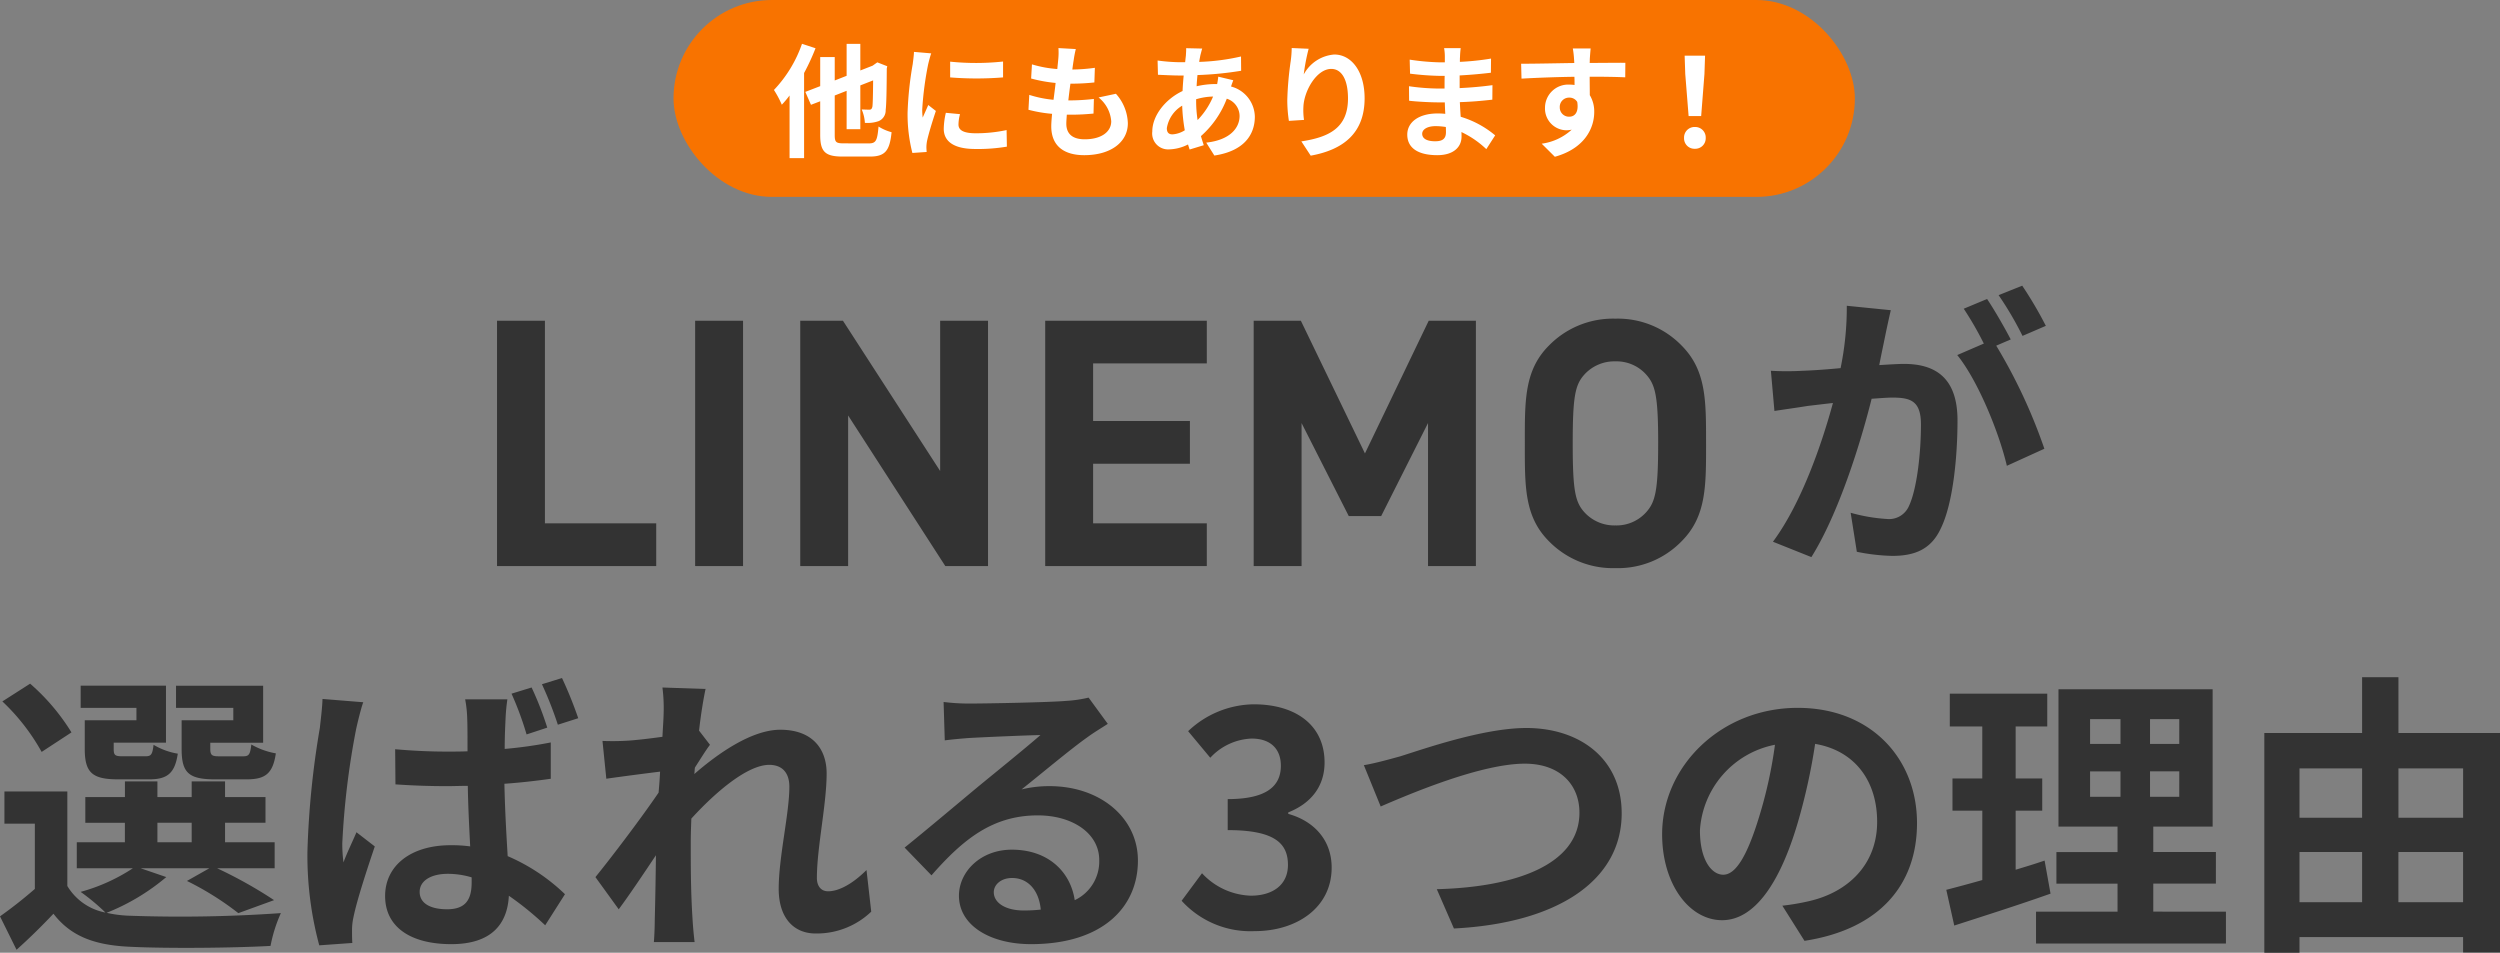
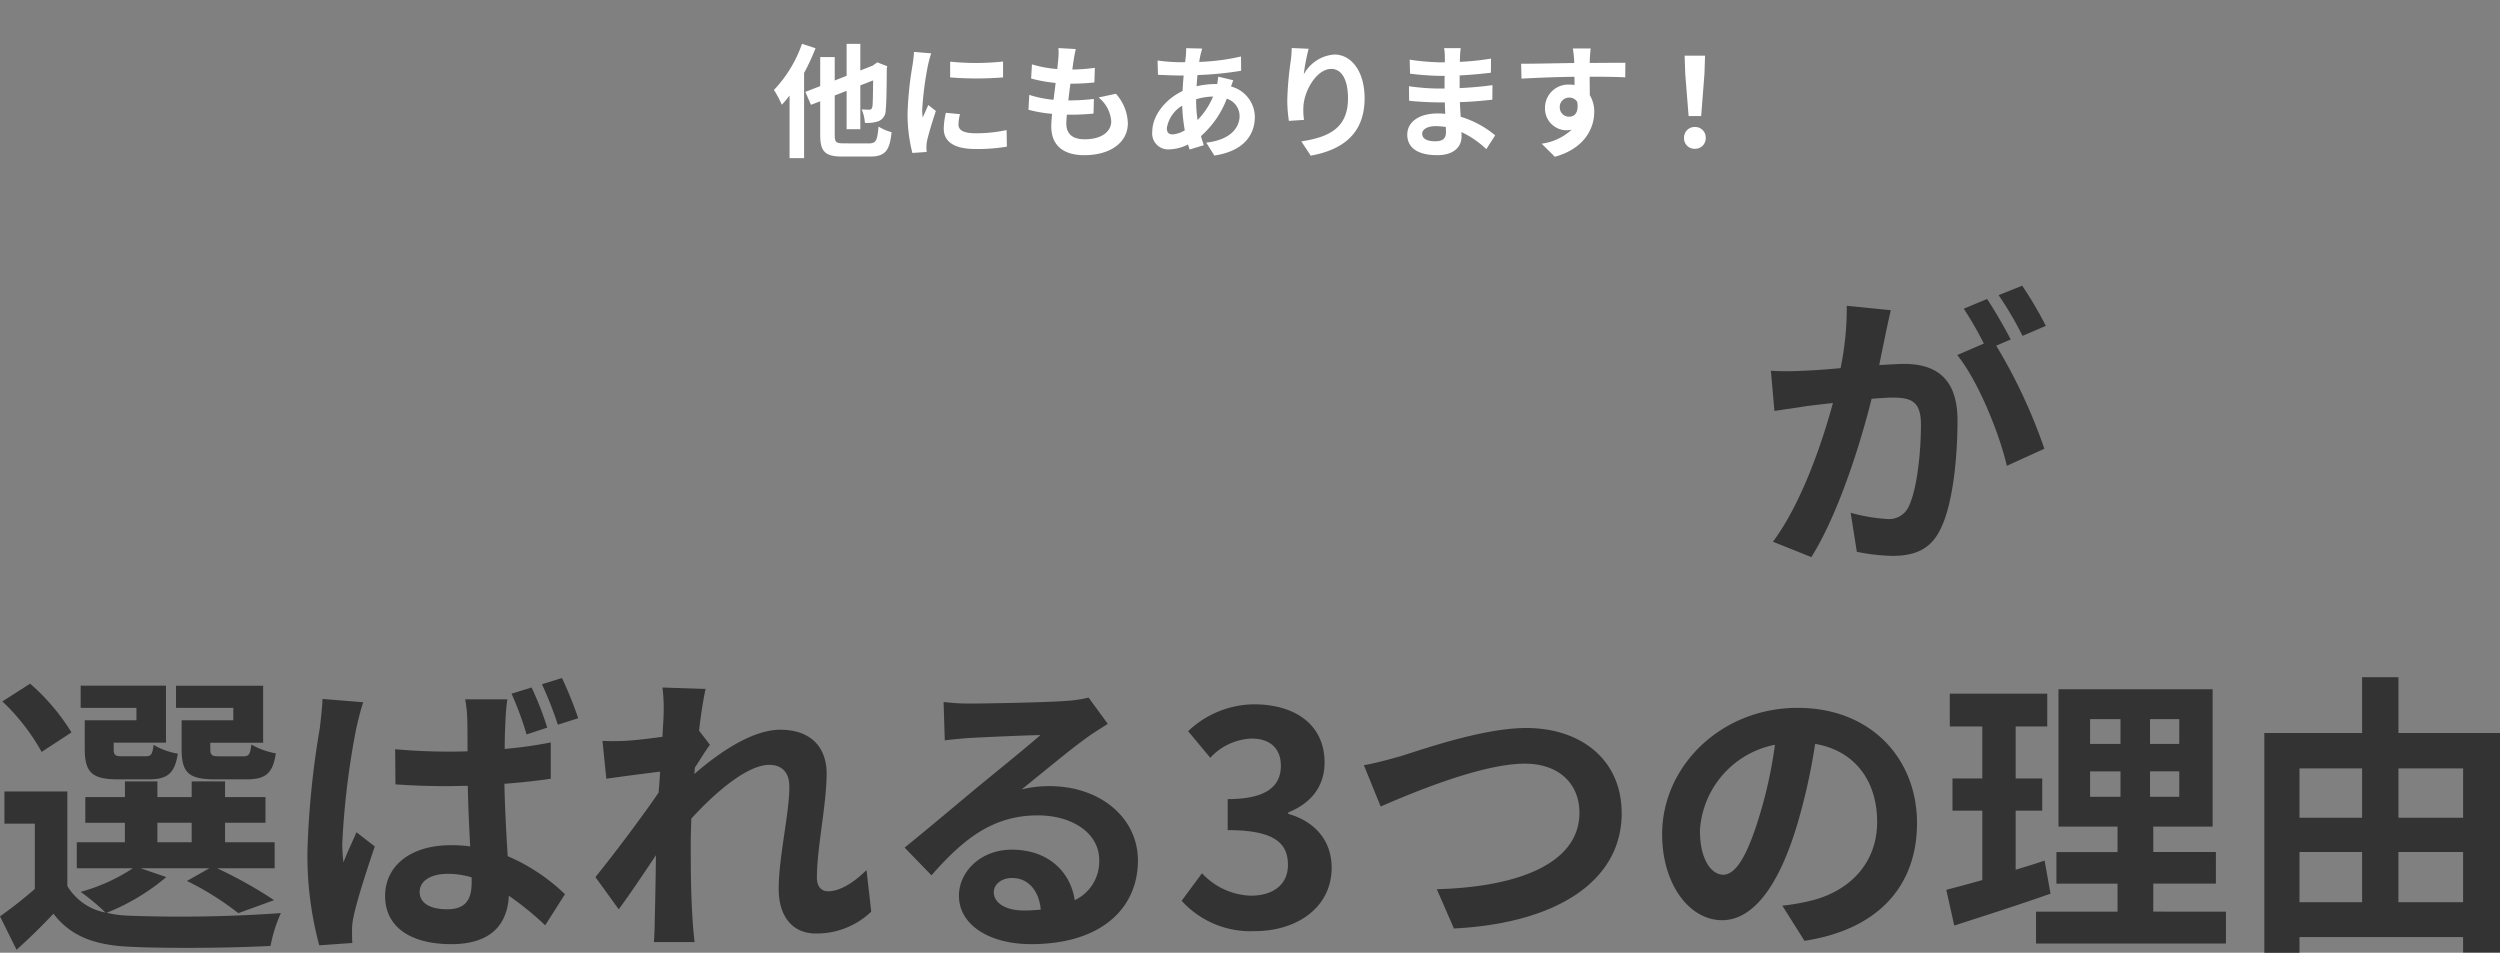
<svg xmlns="http://www.w3.org/2000/svg" width="304.74" height="116.132" viewBox="0 0 304.74 116.132">
  <rect x="0" y="0" width="304.74" height="116.132" fill="#808080" stroke="none" />
  <g id="グループ_11209" data-name="グループ 11209" transform="translate(-21.9 -1224)">
    <g id="グループ_11042" data-name="グループ 11042" transform="translate(-10 12)">
      <g id="グループ_11048" data-name="グループ 11048" transform="translate(24)">
-         <rect id="長方形_4950" data-name="長方形 4950" width="144" height="24" rx="12" transform="translate(90 1212)" fill="#f87300" />
        <path id="パス_14675" data-name="パス 14675" d="M3.66-12.66A15.543,15.543,0,0,1,.24-7.035a12.39,12.39,0,0,1,.96,1.8A12.426,12.426,0,0,0,2.145-6.36V1.275h1.77V-9.1A27.25,27.25,0,0,0,5.31-12.12ZM8.775-.525C7.8-.525,7.65-.66,7.65-1.56v-4.8L9.1-6.93v4.68H10.77V-7.59L12.33-8.2c-.015,1.965-.045,2.955-.09,3.21-.075.3-.18.36-.39.36-.165,0-.585-.015-.915-.03a4.756,4.756,0,0,1,.39,1.635,4.117,4.117,0,0,0,1.68-.21,1.408,1.408,0,0,0,.855-1.35c.09-.66.12-2.46.135-5.07l.06-.27L12.84-10.4l-.57.405-1.5.585v-3.24H9.1V-8.76L7.65-8.19v-2.85H5.88V-7.5l-1.815.7.69,1.575L5.88-5.655v4.1c0,2.055.6,2.64,2.745,2.64H11.94c1.89,0,2.415-.75,2.64-2.97a5.806,5.806,0,0,1-1.59-.69c-.15,1.7-.3,2.055-1.185,2.055Zm12.945-9.96v1.92a40.259,40.259,0,0,0,6.45,0V-10.5A30.845,30.845,0,0,1,21.72-10.485Zm1.2,6.4-1.725-.165A9.164,9.164,0,0,0,20.94-2.3c0,1.545,1.245,2.46,3.825,2.46a21.243,21.243,0,0,0,3.87-.285L28.6-2.145a17.731,17.731,0,0,1-3.765.39c-1.53,0-2.1-.4-2.1-1.065A5.091,5.091,0,0,1,22.92-4.08Zm-3.51-7.41-2.1-.18c-.015.48-.1,1.05-.15,1.47a41.827,41.827,0,0,0-.63,5.94A19.175,19.175,0,0,0,17.115.645l1.74-.12c-.015-.21-.03-.45-.03-.615A4.526,4.526,0,0,1,18.9-.8c.165-.8.66-2.43,1.08-3.675L19.05-5.2c-.21.495-.45,1.02-.675,1.53a7.237,7.237,0,0,1-.06-.975,39.784,39.784,0,0,1,.72-5.5C19.1-10.425,19.29-11.175,19.41-11.49Zm17.625-.525-2.115-.12A8.034,8.034,0,0,1,34.9-10.8c-.03.345-.075.75-.12,1.215a14.166,14.166,0,0,1-3.09-.57l-.1,1.725a17.614,17.614,0,0,0,2.985.54c-.075.675-.165,1.38-.255,2.055a13.784,13.784,0,0,1-2.955-.6l-.1,1.815a16.783,16.783,0,0,0,2.88.495c-.06.615-.1,1.155-.1,1.515,0,2.5,1.665,3.525,4.02,3.525C41.34.915,43.38-.7,43.38-2.97a5.591,5.591,0,0,0-1.455-3.6l-2.115.45a4.092,4.092,0,0,1,1.545,2.91c0,1.23-1.14,2.19-3.24,2.19-1.47,0-2.235-.66-2.235-1.9,0-.27.03-.645.06-1.1h.6c.945,0,1.815-.06,2.655-.135L39.24-5.94a25.985,25.985,0,0,1-3.015.18h-.1c.075-.675.165-1.38.255-2.04A27.033,27.033,0,0,0,39.3-7.95l.06-1.785a21.157,21.157,0,0,1-2.745.21c.06-.495.12-.9.165-1.155A13.428,13.428,0,0,1,37.035-12.015Zm15.4-.06-1.95-.045c.015.255-.015.615-.03.9q-.045.383-.09.81h-.6a21.2,21.2,0,0,1-2.76-.21l.045,1.74c.7.03,1.875.09,2.655.09h.48q-.09.922-.135,1.89c-2.1.99-3.69,3-3.69,4.935A1.94,1.94,0,0,0,48.39.21a5.354,5.354,0,0,0,2.325-.6c.06.21.135.42.195.615L52.635-.3c-.12-.36-.24-.735-.345-1.11a11.518,11.518,0,0,0,3.15-4.56A2.231,2.231,0,0,1,57-3.87C57-2.4,55.83-.93,52.935-.615L53.925.96c3.69-.555,4.935-2.61,4.935-4.74a3.88,3.88,0,0,0-2.9-3.675c.09-.285.21-.6.27-.765L54.4-8.655a8.241,8.241,0,0,1-.135.9H54a10.232,10.232,0,0,0-2.235.27c.015-.45.06-.915.1-1.365a41.283,41.283,0,0,0,5.325-.525l-.015-1.74a26.327,26.327,0,0,1-5.1.66c.045-.3.1-.57.15-.825C52.29-11.505,52.35-11.775,52.44-12.075Zm-4.305,9.72a3.912,3.912,0,0,1,1.875-2.76,20.9,20.9,0,0,0,.315,3,3.2,3.2,0,0,1-1.5.5C48.345-1.62,48.135-1.875,48.135-2.355Zm3.57-3.495v-.045a7.478,7.478,0,0,1,2.07-.33,9.237,9.237,0,0,1-1.89,2.865A15.779,15.779,0,0,1,51.705-5.85Zm13.71-6.2-2.055-.09a13.286,13.286,0,0,1-.12,1.575,39.468,39.468,0,0,0-.42,4.8,16.967,16.967,0,0,0,.195,2.505l1.845-.12a7.842,7.842,0,0,1-.075-1.59C64.86-6.945,66.4-9.6,68.175-9.6c1.26,0,2.04,1.29,2.04,3.6,0,3.63-2.355,4.725-5.685,5.235L65.67.975c3.975-.72,6.57-2.745,6.57-6.99,0-3.3-1.62-5.34-3.7-5.34a4.631,4.631,0,0,0-3.72,2.43A24.458,24.458,0,0,1,65.415-12.045ZM79.26-1.695c0-.51.585-.93,1.65-.93a8.331,8.331,0,0,1,1.23.105c.015.27.015.48.015.645,0,.87-.525,1.095-1.32,1.095C79.8-.78,79.26-1.125,79.26-1.695Zm4.695-10.44H81.93a6.03,6.03,0,0,1,.09,1.035v.7h-.585a28,28,0,0,1-3.7-.33l.045,1.71a34.482,34.482,0,0,0,3.675.27H82c-.015.51-.015,1.05-.015,1.545h-.72a26.505,26.505,0,0,1-3.615-.285l.015,1.77c.99.12,2.7.2,3.57.2h.78c.015.45.03.93.06,1.395-.3-.03-.615-.045-.93-.045-2.31,0-3.705,1.065-3.705,2.58,0,1.59,1.26,2.505,3.66,2.505,1.98,0,2.955-.99,2.955-2.265,0-.165,0-.345-.015-.555A11.5,11.5,0,0,1,87.075.18l1.08-1.68a11.744,11.744,0,0,0-4.2-2.265c-.045-.6-.075-1.215-.105-1.785,1.44-.045,2.61-.15,3.96-.3l.015-1.77c-1.215.165-2.49.285-4,.36V-8.805c1.455-.075,2.82-.21,3.81-.33l.015-1.725a31.438,31.438,0,0,1-3.795.4c0-.24,0-.465.015-.615A10.131,10.131,0,0,1,83.955-12.135Zm15.84.045H97.62a10.885,10.885,0,0,1,.15,1.305c.015.12.015.27.03.465-2.04.03-4.77.09-6.48.09l.045,1.815c1.845-.105,4.185-.195,6.45-.225.015.33.015.675.015,1a3.893,3.893,0,0,0-.6-.045,2.829,2.829,0,0,0-3,2.805,2.646,2.646,0,0,0,2.58,2.76,3.207,3.207,0,0,0,.675-.075,6.74,6.74,0,0,1-3.66,1.71L95.43,1.11c3.66-1.02,4.8-3.51,4.8-5.46A3.817,3.817,0,0,0,99.69-6.4c0-.66-.015-1.485-.015-2.25,2.04,0,3.435.03,4.335.075l.015-1.77c-.78-.015-2.835.015-4.35.015.015-.18.015-.345.015-.465C99.705-11.04,99.765-11.85,99.795-12.09ZM96.03-4.9a1.129,1.129,0,0,1,1.155-1.2,1.106,1.106,0,0,1,.975.525c.21,1.32-.345,1.8-.975,1.8A1.12,1.12,0,0,1,96.03-4.9Zm15.705,1.05h1.53l.4-5.13.075-2.235h-2.49l.075,2.235ZM112.5.135a1.276,1.276,0,0,0,1.32-1.32A1.28,1.28,0,0,0,112.5-2.52a1.28,1.28,0,0,0-1.32,1.335A1.268,1.268,0,0,0,112.5.135Z" transform="translate(102 1230)" fill="#fff" />
      </g>
    </g>
    <g id="グループ_11047" data-name="グループ 11047" transform="translate(-3 -6)">
      <g id="グループ_11043" data-name="グループ 11043" transform="translate(-26 -5)">
        <g id="グループ_11065" data-name="グループ 11065" transform="translate(8)">
          <path id="パス_14673" data-name="パス 14673" d="M16.38-28.188l-5.364-.54a36.638,36.638,0,0,1-.756,7.6c-1.836.18-3.528.288-4.644.324a34.374,34.374,0,0,1-3.852,0l.432,4.9c1.116-.18,2.988-.432,4.032-.612.648-.072,1.8-.216,3.1-.36C7.992-11.952,5.508-4.68,2.016.036L6.7,1.908c3.312-5.292,5.976-13.824,7.344-19.3,1.044-.072,1.944-.144,2.52-.144,2.232,0,3.492.4,3.492,3.276,0,3.564-.5,7.92-1.476,9.972a2.64,2.64,0,0,1-2.7,1.548,20.8,20.8,0,0,1-4.392-.756L12.24,1.26a23.658,23.658,0,0,0,4.32.5c2.736,0,4.716-.792,5.9-3.312,1.548-3.132,2.052-8.964,2.052-13.212,0-5.184-2.7-6.876-6.516-6.876-.756,0-1.8.072-3.024.144.252-1.3.54-2.628.756-3.708C15.912-26.1,16.164-27.252,16.38-28.188ZM32.4-31.176l-2.88,1.152a40.717,40.717,0,0,1,2.916,4.968L35.28-26.28A47.892,47.892,0,0,0,32.4-31.176Zm-4.284,1.62-2.844,1.188A39.8,39.8,0,0,1,27.72-24.12l-3.24,1.4c2.556,3.168,5.112,9.5,6.048,13.5L35.1-11.3a65.327,65.327,0,0,0-5.868-12.564L31-24.624C30.312-25.956,29.016-28.224,28.116-29.556Z" transform="translate(257 1301)" fill="#333" />
-           <path id="パス_14672" data-name="パス 14672" d="M22.89,0V-5.208H9.324V-29.9H3.486V0ZM33.474,0V-29.9H27.636V0ZM63.336,0V-29.9H57.5v18.312L45.654-29.9H40.446V0h5.838V-18.354L58.128,0Zm26.67,0V-5.208H76.146v-7.266h11.8v-5.208h-11.8V-24.7h13.86V-29.9h-19.7V0Zm32.8,0V-29.9h-5.754l-7.77,16.17L101.472-29.9H95.718V0h5.838V-17.43L107.31-6.09h3.948l5.712-11.34V0Zm28.056-14.952c0-5.166.042-8.9-2.982-11.928a10.813,10.813,0,0,0-8.064-3.276,10.909,10.909,0,0,0-8.106,3.276c-3.024,3.024-2.94,6.762-2.94,11.928s-.084,8.9,2.94,11.928A10.909,10.909,0,0,0,139.818.252a10.813,10.813,0,0,0,8.064-3.276C150.906-6.048,150.864-9.786,150.864-14.952Zm-5.838,0c0,5.754-.336,7.14-1.47,8.4a4.854,4.854,0,0,1-3.738,1.6,4.947,4.947,0,0,1-3.78-1.6c-1.134-1.26-1.428-2.646-1.428-8.4s.294-7.14,1.428-8.4a4.947,4.947,0,0,1,3.78-1.6,4.854,4.854,0,0,1,3.738,1.6C144.69-22.092,145.026-20.706,145.026-14.952Z" transform="translate(100 1304)" fill="#333" />
        </g>
        <path id="パス_14674" data-name="パス 14674" d="M29.34-25.2h-6.3v3.492c0,2.88.828,3.708,4.068,3.708H30.96c2.268,0,3.2-.684,3.564-3.168a9.179,9.179,0,0,1-2.988-1.08c-.144,1.224-.288,1.44-1.008,1.44H27.612c-.9,0-1.08-.144-1.08-.936v-.72h6.444v-6.948H22.356v2.7H29.34Zm-11.808,0h-6.3v3.492c0,2.88.9,3.708,4.068,3.708h3.78c2.16,0,3.132-.684,3.492-3.132a8.4,8.4,0,0,1-2.952-1.08c-.144,1.188-.288,1.4-1.008,1.4H15.84c-.936,0-1.08-.144-1.08-.9v-.756h6.372v-6.948h-10.4v2.7h6.8Zm-7.92,1.476a25.749,25.749,0,0,0-5.04-5.94L1.188-27.5a25.326,25.326,0,0,1,4.788,6.156ZM20.088-12.708h4.176v2.376H20.088ZM18.036-7.164h8.388L23.688-5.616a35.9,35.9,0,0,1,6.264,3.924l4.356-1.584A53.9,53.9,0,0,0,27.36-7.164h7.02v-3.168H28.332v-2.376h4.932V-15.84H28.332v-1.908H24.264v1.908H20.088v-1.908h-3.96v1.908H11.3v3.132h4.824v2.376H10.26v3.168H17.1a22.239,22.239,0,0,1-6.372,2.88,25.5,25.5,0,0,1,3.024,2.52A6.923,6.923,0,0,1,9.108-5v-11.52H1.44V-12.6H5.148v7.956A53.668,53.668,0,0,1,.9-1.3L2.916,2.772C4.644,1.224,6.048-.18,7.416-1.62c2.16,2.808,5.112,3.852,9.432,4.032,4.5.216,12.456.144,17.028-.108a17.855,17.855,0,0,1,1.26-4,175.058,175.058,0,0,1-18.288.324,14.72,14.72,0,0,1-2.952-.36,26.206,26.206,0,0,0,7.272-4.356Zm34.02,2.88c0-1.368,1.4-2.2,3.42-2.2a10.037,10.037,0,0,1,2.916.432v.612c0,2.124-.756,3.276-2.988,3.276C53.5-2.16,52.056-2.808,52.056-4.284ZM62.748-27.756H57.6a14.441,14.441,0,0,1,.252,2.376c.036.756.036,2.2.036,3.96-.828.036-1.692.036-2.52.036-2.16,0-4.248-.108-6.3-.288l.036,4.284q3.132.216,6.264.216c.828,0,1.692-.036,2.556-.036.036,2.556.18,5.184.288,7.38a16.854,16.854,0,0,0-2.376-.144c-4.9,0-7.992,2.52-7.992,6.192,0,3.78,3.1,5.868,8.064,5.868,4.9,0,6.84-2.448,7.02-5.9a37.447,37.447,0,0,1,4.428,3.6L69.768-4A23.307,23.307,0,0,0,62.784-8.64c-.144-2.448-.324-5.328-.4-8.82,1.98-.144,3.888-.36,5.652-.612V-22.5a52.738,52.738,0,0,1-5.616.792c0-1.584.072-2.952.108-3.744A22.771,22.771,0,0,1,62.748-27.756ZM45.18-27.4l-4.968-.4c-.036,1.152-.216,2.52-.324,3.528A107.208,107.208,0,0,0,38.376-9.252a41.985,41.985,0,0,0,1.44,11.484l4.032-.288c-.036-.5-.036-1.116-.036-1.512a7.236,7.236,0,0,1,.18-1.656c.4-1.98,1.584-5.616,2.592-8.6l-2.232-1.728c-.5,1.188-1.116,2.412-1.584,3.672a17.369,17.369,0,0,1-.144-2.34,96.437,96.437,0,0,1,1.692-13.932C44.46-24.8,44.892-26.64,45.18-27.4ZM65.7-29.2l-2.448.756a39,39,0,0,1,1.836,4.968l2.52-.828A39.235,39.235,0,0,0,65.7-29.2Zm3.708-1.152-2.448.756A45.279,45.279,0,0,1,68.9-24.66l2.484-.792A49.805,49.805,0,0,0,69.408-30.348Zm12.384,4.392c0,.4-.072,1.4-.144,2.772-1.548.216-3.132.4-4.176.468a30.931,30.931,0,0,1-3.132.036l.468,4.608c2.016-.288,4.788-.648,6.552-.864-.036.864-.108,1.728-.18,2.556-2.052,3.024-5.652,7.776-7.7,10.3L76.32-2.16c1.26-1.692,3.024-4.32,4.536-6.588-.036,3.024-.072,5.112-.144,7.92,0,.576-.036,1.836-.108,2.664h4.968c-.108-.828-.216-2.124-.252-2.772C85.1-4.32,85.1-7.344,85.1-10.3c0-.936.036-1.908.072-2.916,2.952-3.24,6.84-6.552,9.5-6.552,1.512,0,2.448.9,2.448,2.664,0,3.276-1.3,8.568-1.3,12.456,0,3.492,1.8,5.436,4.5,5.436A9.6,9.6,0,0,0,107.1-1.872l-.576-5.076c-1.656,1.656-3.348,2.592-4.68,2.592-.9,0-1.368-.684-1.368-1.62,0-3.708,1.188-9,1.188-12.744,0-3.024-1.764-5.328-5.652-5.328-3.492,0-7.632,2.916-10.476,5.4.036-.288.036-.54.072-.792.612-.936,1.332-2.124,1.836-2.772L86.112-23.94c.252-2.232.576-4.068.792-5.076l-5.256-.18A19.877,19.877,0,0,1,81.792-25.956ZM122.04-4.248c0-.9.864-1.728,2.232-1.728,1.944,0,3.276,1.512,3.492,3.852a18.794,18.794,0,0,1-2.088.108C123.516-2.016,122.04-2.916,122.04-4.248Zm-6.12-23.184.144,4.68c.828-.108,1.98-.216,2.952-.288,1.908-.108,6.876-.324,8.712-.36-1.764,1.548-5.508,4.572-7.524,6.228-2.124,1.764-6.48,5.436-9.036,7.488L114.444-6.3c3.852-4.392,7.452-7.308,12.96-7.308,4.248,0,7.488,2.2,7.488,5.436a5.218,5.218,0,0,1-2.988,4.9c-.5-3.42-3.2-6.156-7.668-6.156-3.816,0-6.444,2.7-6.444,5.616,0,3.6,3.78,5.9,8.784,5.9,8.712,0,13.032-4.5,13.032-10.188,0-5.256-4.644-9.072-10.764-9.072a14.063,14.063,0,0,0-3.42.4c2.268-1.8,6.048-4.968,7.992-6.336.828-.612,1.692-1.116,2.52-1.656l-2.34-3.2a15.729,15.729,0,0,1-2.736.4c-2.052.18-9.756.324-11.664.324A24.982,24.982,0,0,1,115.92-27.432ZM153.864.5c5.076,0,9.36-2.844,9.36-7.74,0-3.492-2.3-5.724-5.292-6.552v-.18c2.808-1.116,4.428-3.2,4.428-6.084,0-4.536-3.492-7.092-8.64-7.092a11.819,11.819,0,0,0-7.992,3.276l2.7,3.24a7.241,7.241,0,0,1,5.04-2.34c2.268,0,3.564,1.224,3.564,3.312,0,2.376-1.584,4.068-6.48,4.068v3.78c5.8,0,7.344,1.656,7.344,4.248,0,2.412-1.836,3.744-4.536,3.744a8.463,8.463,0,0,1-5.94-2.736L144.936-3.2A11.325,11.325,0,0,0,153.864.5Zm13.284-20.232,2.052,5.04c3.744-1.62,12.276-5.22,17.568-5.22,4.32,0,6.66,2.592,6.66,5.976,0,6.264-7.632,9.072-17.388,9.324L178.128.18c12.672-.648,20.448-5.868,20.448-14.04,0-6.66-5.112-10.4-11.628-10.4-5.256,0-12.6,2.592-15.372,3.456C170.28-20.448,168.48-19.944,167.148-19.728Zm67.428,7.056c0-7.848-5.616-14.04-14.544-14.04-9.324,0-16.524,7.092-16.524,15.408,0,6.084,3.312,10.476,7.308,10.476,3.924,0,7.02-4.464,9.18-11.736a72.806,72.806,0,0,0,2.16-9.756c4.86.828,7.56,4.536,7.56,9.5,0,5.256-3.6,8.568-8.208,9.648a27.688,27.688,0,0,1-3.348.576l2.7,4.284C229.932.288,234.576-5.076,234.576-12.672Zm-26.46.9a11.332,11.332,0,0,1,9.144-10.44,54.036,54.036,0,0,1-1.908,8.712c-1.476,4.86-2.88,7.128-4.392,7.128C209.556-6.372,208.116-8.136,208.116-11.772ZM250.128-8.1c-1.152.4-2.34.756-3.528,1.116v-7.2h3.24v-3.924H246.6v-6.336h3.852v-4h-11.88v4h3.96v6.336H238.9v3.924h3.636v8.46c-1.656.468-3.132.864-4.392,1.188l.972,4.356c3.456-1.116,7.776-2.484,11.736-3.888Zm5.544-10.872h3.708v3.1h-3.708Zm0-6.372h3.708v3.024h-3.708Zm10.872,3.024H262.98v-3.024h3.564Zm0,6.444H262.98v-3.1h3.564Zm-3.168,14v-3.42h7.632V-9.144h-7.632v-3.1h7.236V-28.98H251.82v16.74h7.2v3.1h-7.452v3.852h7.452v3.42h-9.936V2.016h23.148V-1.872Zm29.88-1.152v-6.12h7.884v6.12ZM281.2-9.144h7.632v6.12H281.2Zm7.632-10.188v6.012H281.2v-6.012Zm12.312,0v6.012h-7.884v-6.012Zm-7.884-4.32v-6.8h-4.428v6.8H276.912V3.132H281.2V1.224H301.14V3.1h4.5V-23.652Z" transform="translate(50 1348)" fill="#333" />
      </g>
    </g>
  </g>
</svg>